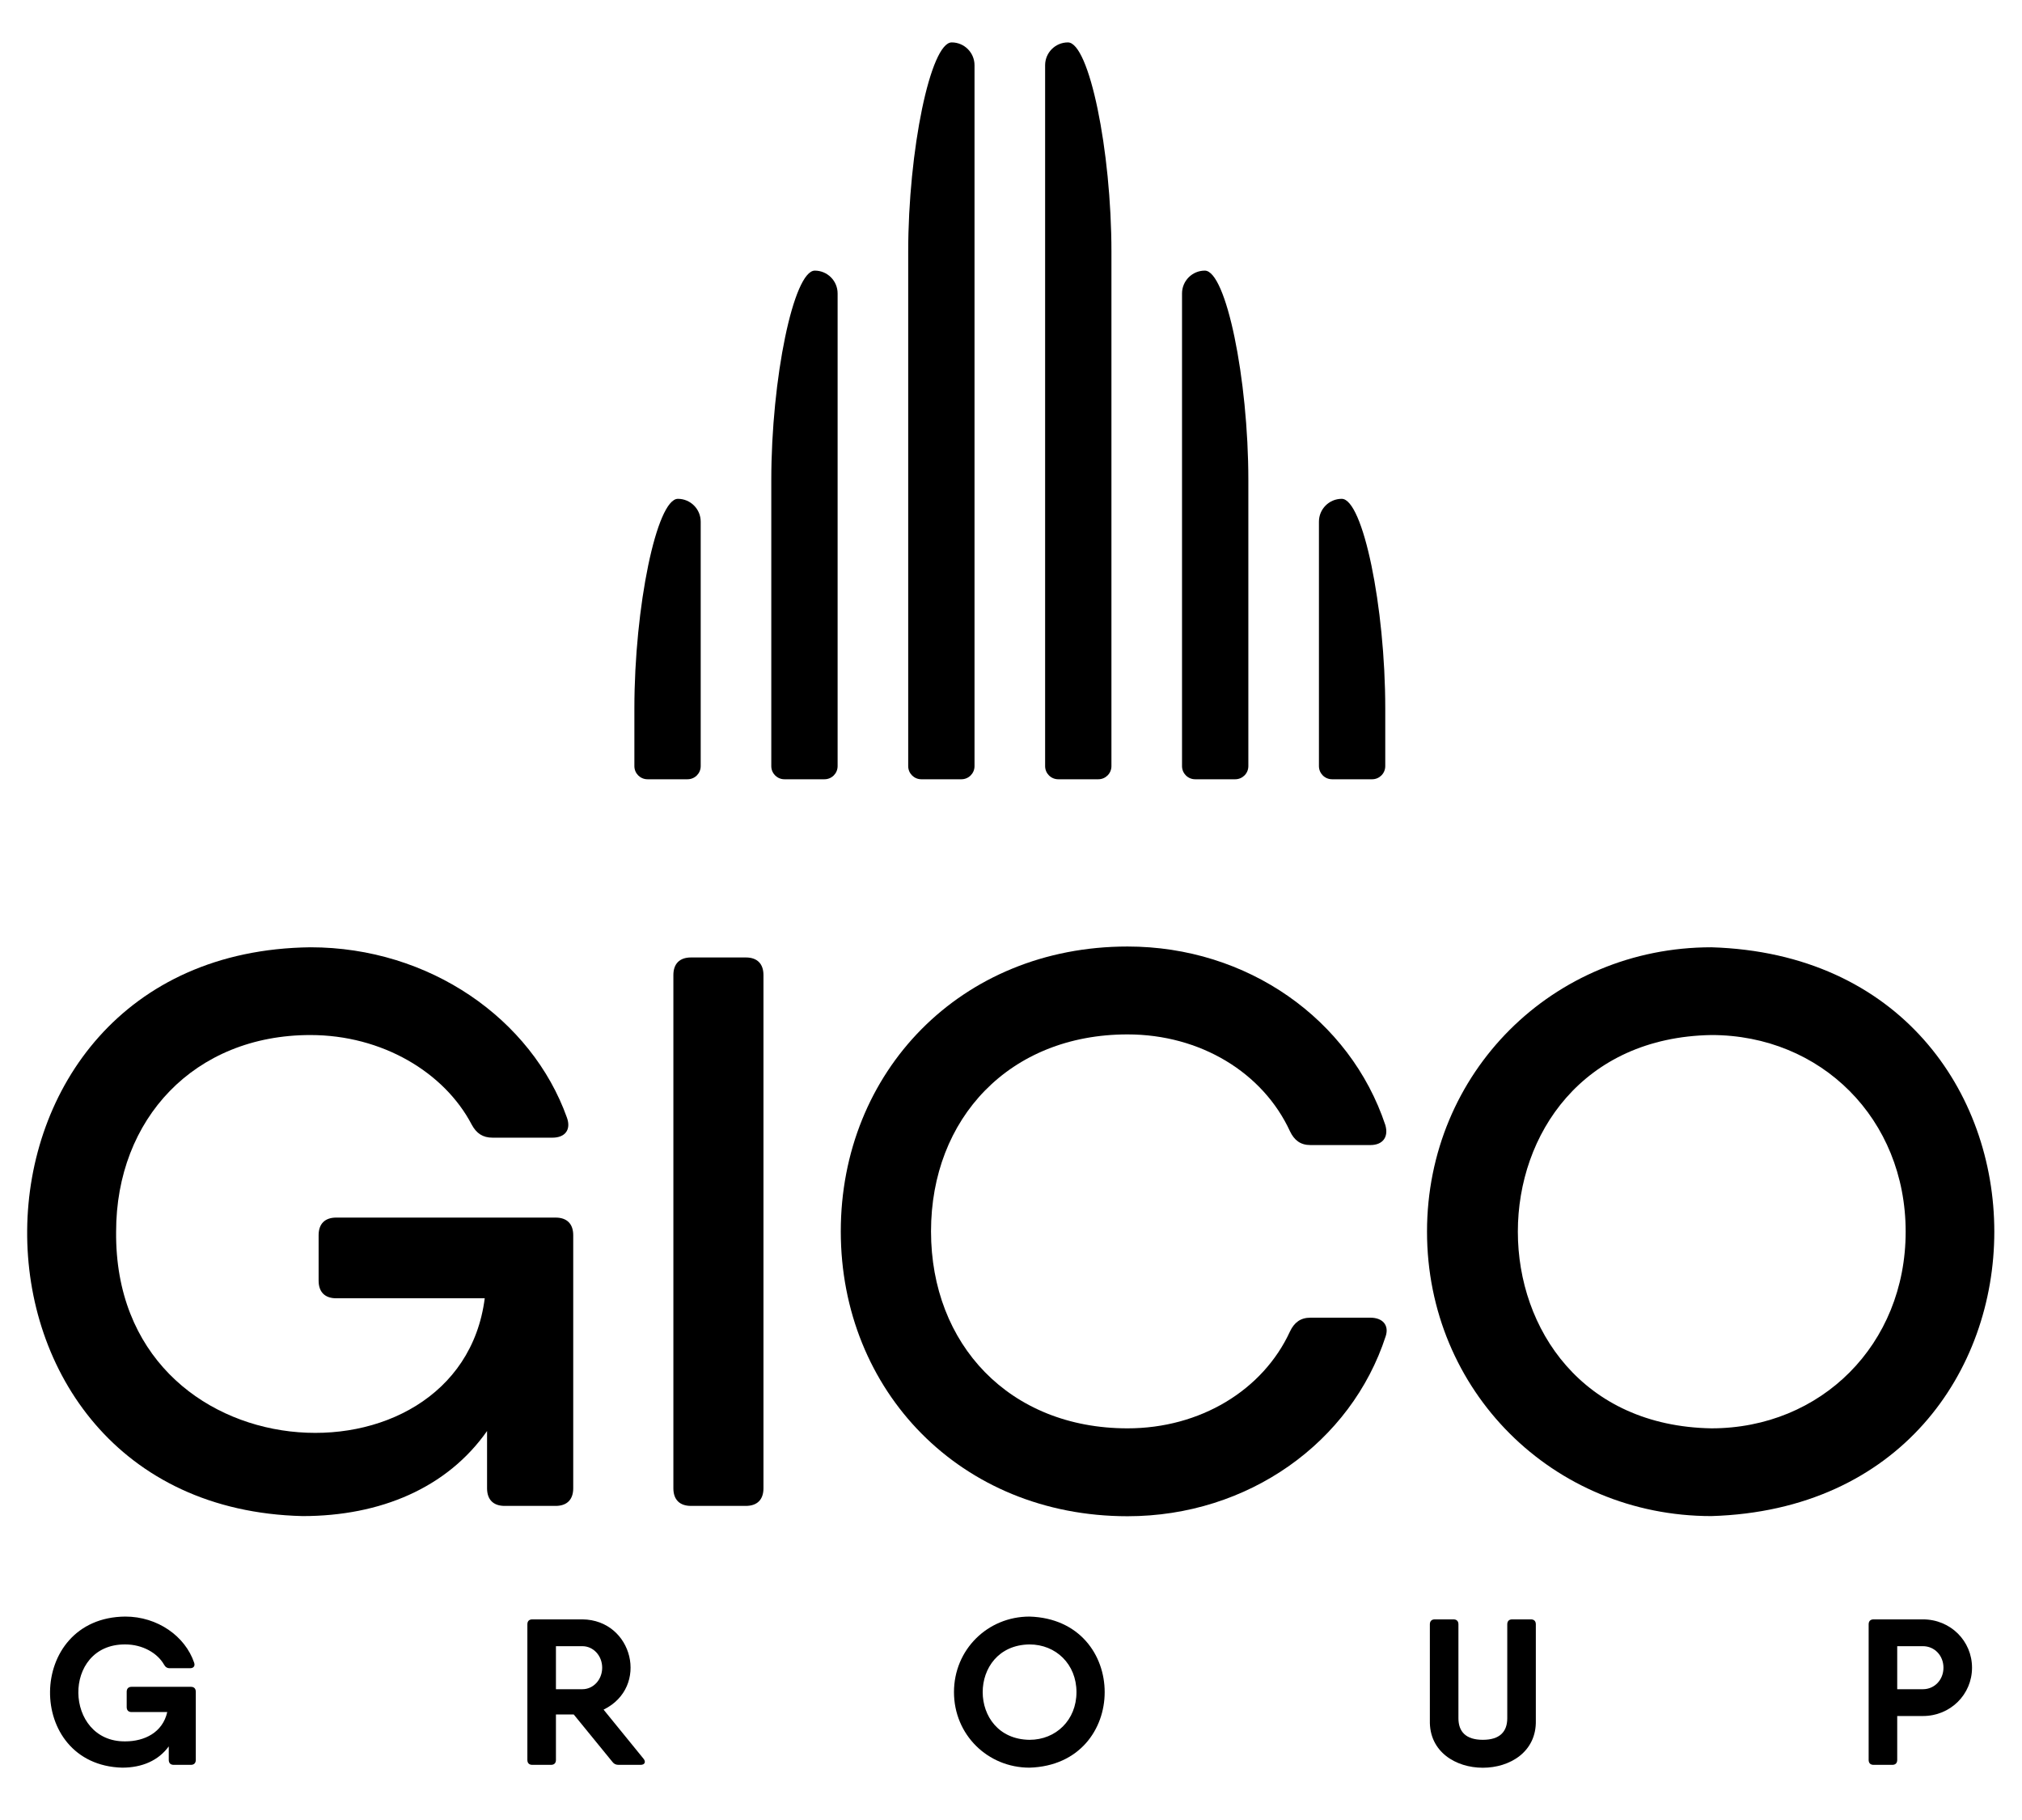
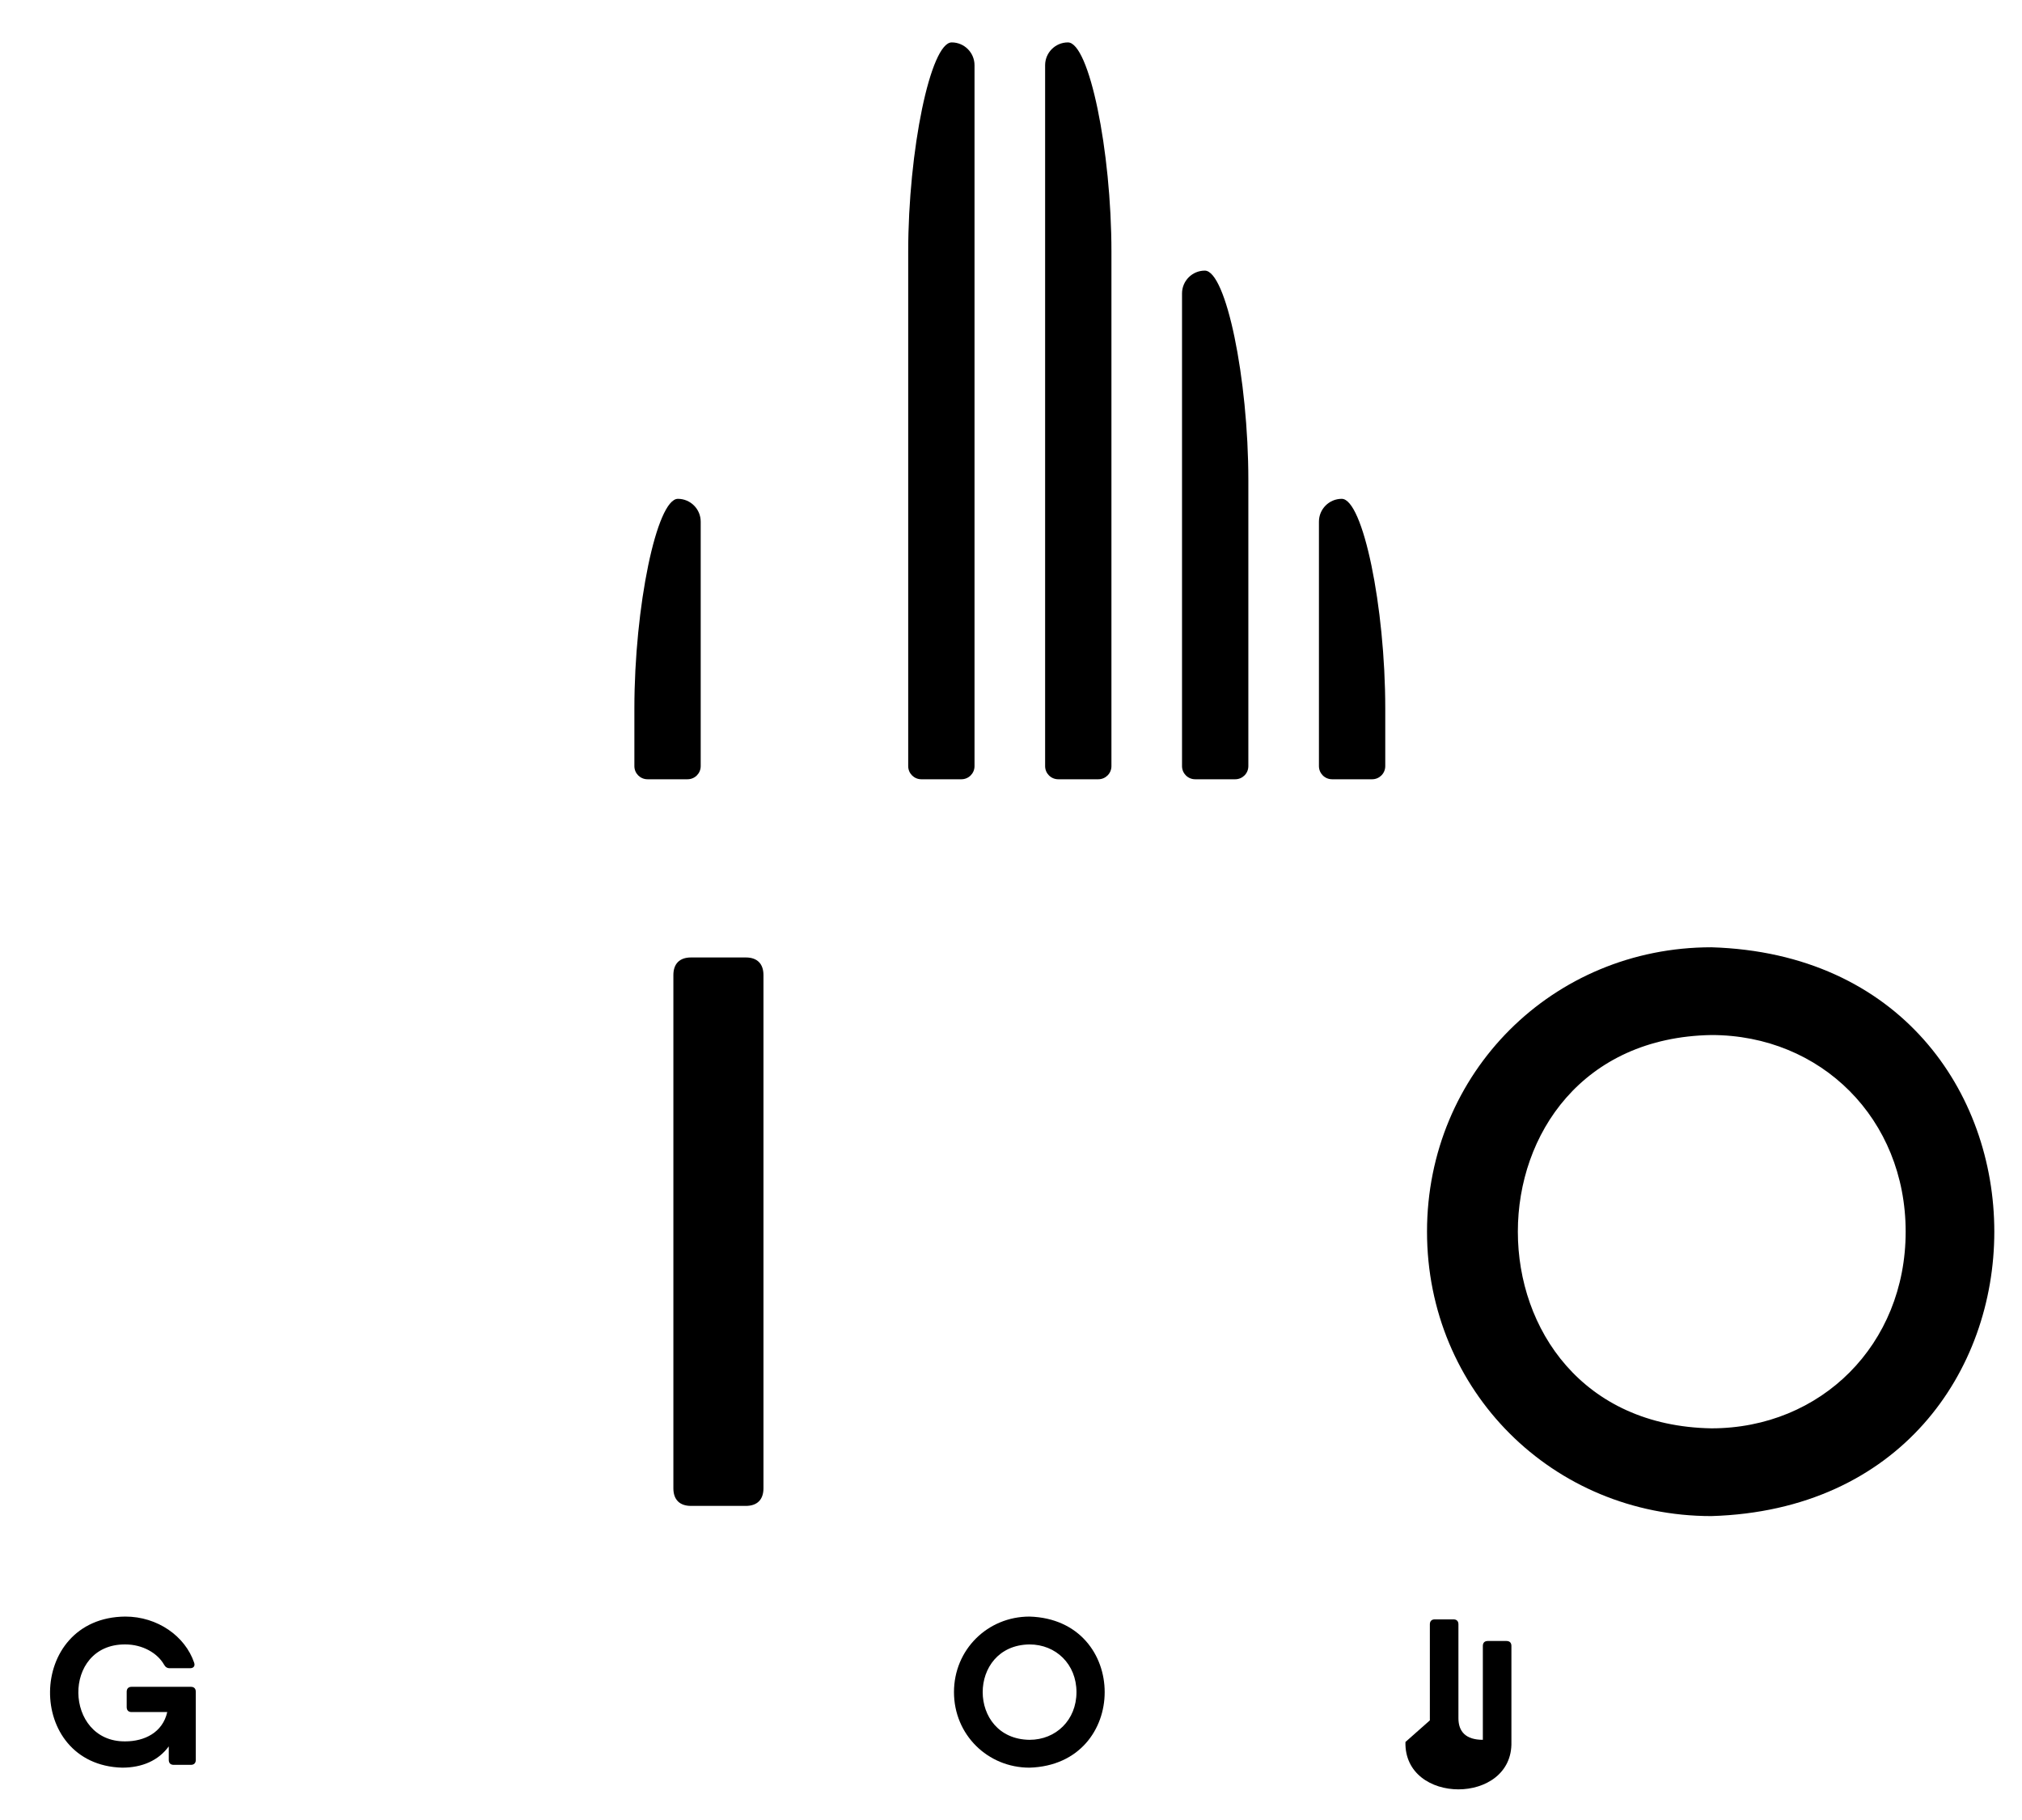
<svg xmlns="http://www.w3.org/2000/svg" id="Ebene_1" version="1.1" viewBox="0 0 600 540">
-   <path d="M164.868,361.262c3.368,0,5.229,1.858,5.229,5.229-.001,12.333,0,61.822,0,75.083,0,3.371-1.861,5.233-5.229,5.233h-15.11c-3.371,0-5.229-1.861-5.229-5.233v-16.987c-11.86,16.869-31.625,25.24-54.746,25.24-109.693-2.663-108.999-167.413,2.325-168.766,35.334,0,65.67,21.269,76.129,50.558,1.28,3.604-.581,5.929-4.3,5.929h-17.783c-2.905,0-4.763-1.277-6.159-3.834-8.138-15.577-26.617-26.617-47.889-26.617-34.403,0-57.649,24.873-57.649,58.348-.693,73.246,101.903,78.197,109.384,19.759h-44.064c-3.371,0-5.229-1.861-5.229-5.233v-13.482c0-3.368,1.858-5.229,5.229-5.229h65.09v.003Z" />
  <path d="M205.044,284.082h16.273c3.371,0,5.229,1.861,5.229,5.233v152.261c0,3.371-1.858,5.229-5.229,5.229h-16.273c-3.371,0-5.229-1.858-5.229-5.229v-152.261c0-3.371,1.858-5.233,5.229-5.233Z" />
  <path d="M423.446,365.445c0-47.19,37.312-84.383,84.386-84.383,111.951,3.4,111.922,165.383,0,168.767-47.074,0-84.385-37.194-84.385-84.383ZM565.478,365.445c0-33.474-25.1-58.348-57.645-58.348-76.585,1.317-76.568,115.389,0,116.695,32.544,0,57.645-24.873,57.645-58.348Z" />
-   <path d="M249.491,365.354c0-47.265,35.507-84.519,85.101-84.519,35.507,0,66.009,21.537,76.486,52.97,1.048,3.609-.815,5.937-4.424,5.937h-17.812c-2.91,0-4.773-1.397-6.054-4.075-8.033-17.462-26.66-28.755-48.197-28.755-35.042,0-58.325,24.913-58.325,58.441s23.283,58.442,58.325,58.442c21.537,0,40.164-11.292,48.197-28.755,1.281-2.678,3.143-4.075,6.054-4.075h17.812c3.609,0,5.588,2.212,4.54,5.472-10.244,31.55-40.862,53.436-76.602,53.436-49.594,0-85.101-37.254-85.101-84.52Z" />
  <path d="M58.097,501.949c0,3.909,0,16.126,0,20.225,0,.938-.522,1.464-1.467,1.464h-5.083c-.938,0-1.467-.525-1.467-1.464v-4.018c-3.033,4.176-7.874,6.314-13.827,6.314-28.83-.774-28.552-44.576.926-44.828,9.589,0,17.773,5.845,20.427,13.675.354,1.001-.174,1.65-1.218,1.65h-5.997c-.82,0-1.311-.354-1.715-1.066-1.97-3.452-6.395-5.994-11.497-5.994-18.939-.14-18.21,28.985,0,28.764,5.661,0,11.08-2.61,12.447-8.694h-10.565c-.945,0-1.467-.525-1.467-1.467v-4.561c0-.941.522-1.464,1.467-1.464h17.568c.945,0,1.467.522,1.467,1.464Z" />
-   <path d="M190.956,521.816c.771.941.373,1.821-.864,1.821h-6.531c-.758,0-1.342-.233-1.821-.864l-11.497-14.088h-5.276v13.489c0,.938-.522,1.464-1.46,1.464h-5.55c-.945,0-1.467-.525-1.467-1.464v-40.236c0-.938.522-1.464,1.467-1.464,3.68,0,11.174,0,14.871,0,14.992.161,19.936,20.099,6.277,26.781l11.851,14.564v-.003ZM164.967,501.194h7.861c3.225,0,5.86-2.806,5.86-6.382s-2.635-6.382-5.86-6.382h-7.861v12.765Z" />
  <path d="M283.079,502.058c0-12.609,9.974-22.416,22.416-22.416,29.741.899,29.737,43.934,0,44.828-12.441,0-22.415-9.803-22.415-22.413ZM319.428,502.058c0-8.293-6.103-14.15-13.933-14.15-18.528.225-18.523,28.078,0,28.301,7.83,0,13.933-5.857,13.933-14.15Z" />
-   <path d="M424.291,510.441v-28.5c0-.941.522-1.467,1.46-1.467h5.55c.945,0,1.467.525,1.467,1.467v27.853c0,4.008,2.219,6.413,7.246,6.413s7.246-2.405,7.246-6.413v-27.853c0-.941.522-1.467,1.46-1.467h5.55c.945,0,1.467.525,1.467,1.467v28.5c.456,18.739-31.905,18.74-31.445,0Z" />
-   <path d="M585.171,494.811c0,7.923-6.395,14.337-14.567,14.337h-7.631v13.026c0,.938-.522,1.464-1.46,1.464h-5.55c-.945,0-1.467-.525-1.467-1.464v-40.233c0-.941.522-1.467,1.467-1.467h14.641c8.172,0,14.567,6.398,14.567,14.337ZM576.695,494.811c0-3.592-2.635-6.382-6.09-6.382h-7.631v12.765h7.631c3.455,0,6.09-2.806,6.09-6.382Z" />
+   <path d="M424.291,510.441v-28.5c0-.941.522-1.467,1.46-1.467h5.55c.945,0,1.467.525,1.467,1.467v27.853c0,4.008,2.219,6.413,7.246,6.413v-27.853c0-.941.522-1.467,1.46-1.467h5.55c.945,0,1.467.525,1.467,1.467v28.5c.456,18.739-31.905,18.74-31.445,0Z" />
  <path d="M325.912,231.21c2.149,0,3.892-1.742,3.892-3.892V74.77c0-30.22-6.637-62.187-12.912-62.187-3.732,0-6.768,3.037-6.768,6.771v207.964c0,2.149,1.742,3.892,3.892,3.892h11.897Z" />
  <path d="M366.538,231.21c2.149,0,3.892-1.742,3.892-3.892v-84.837c0-30.22-6.637-62.187-12.912-62.187-3.732,0-6.768,3.037-6.768,6.771v140.253c0,2.149,1.742,3.892,3.892,3.892h11.897Z" />
  <path d="M407.165,231.21c2.149,0,3.892-1.742,3.892-3.892v-17.127c0-30.22-6.637-62.187-12.912-62.187-3.732,0-6.768,3.037-6.768,6.771v72.542c0,2.149,1.742,3.892,3.892,3.892h11.897Z" />
  <path d="M273.388,231.21c-2.149,0-3.892-1.742-3.892-3.892V74.77c0-30.22,6.637-62.187,12.912-62.187,3.732,0,6.768,3.037,6.768,6.771v207.964c0,2.149-1.742,3.892-3.892,3.892h-11.897Z" />
-   <path d="M232.762,231.21c-2.149,0-3.892-1.742-3.892-3.892v-84.837c0-30.22,6.637-62.187,12.912-62.187,3.732,0,6.768,3.037,6.768,6.771v140.253c0,2.149-1.742,3.892-3.892,3.892h-11.897Z" />
  <path d="M192.135,231.21c-2.149,0-3.892-1.742-3.892-3.892v-17.127c0-30.22,6.637-62.187,12.912-62.187,3.732,0,6.768,3.037,6.768,6.771v72.542c0,2.149-1.742,3.892-3.892,3.892h-11.897Z" />
</svg>